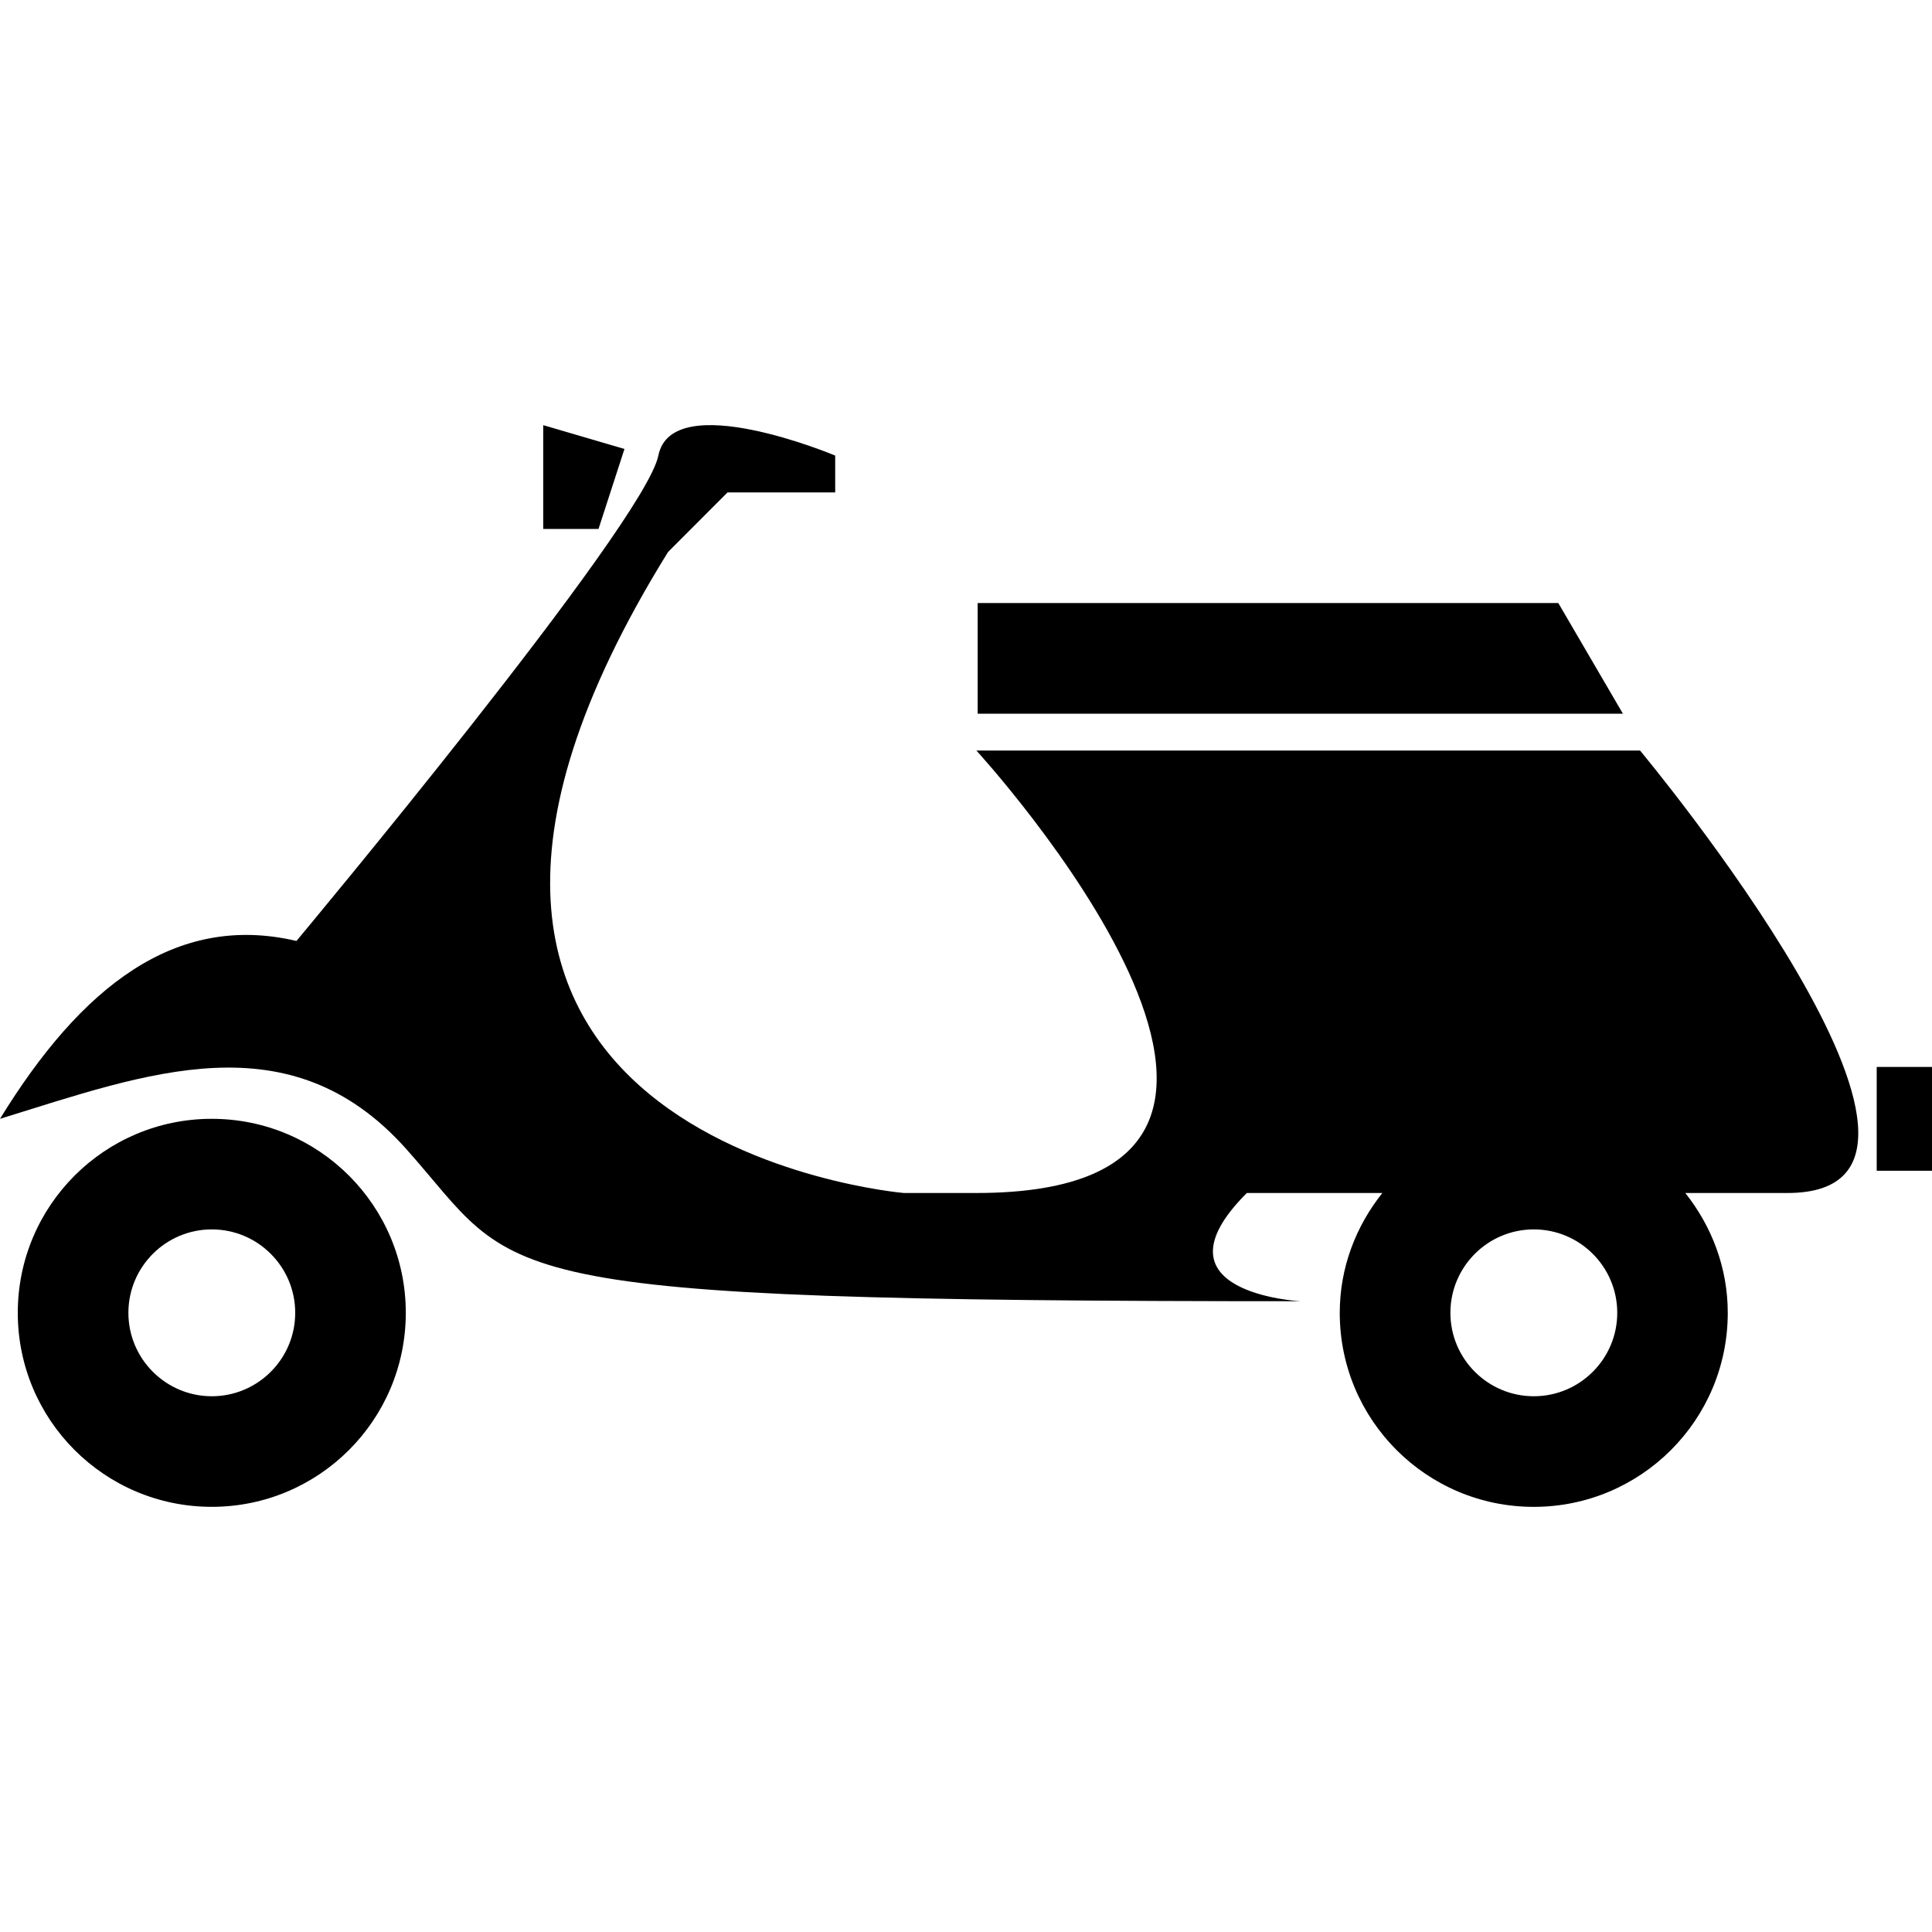
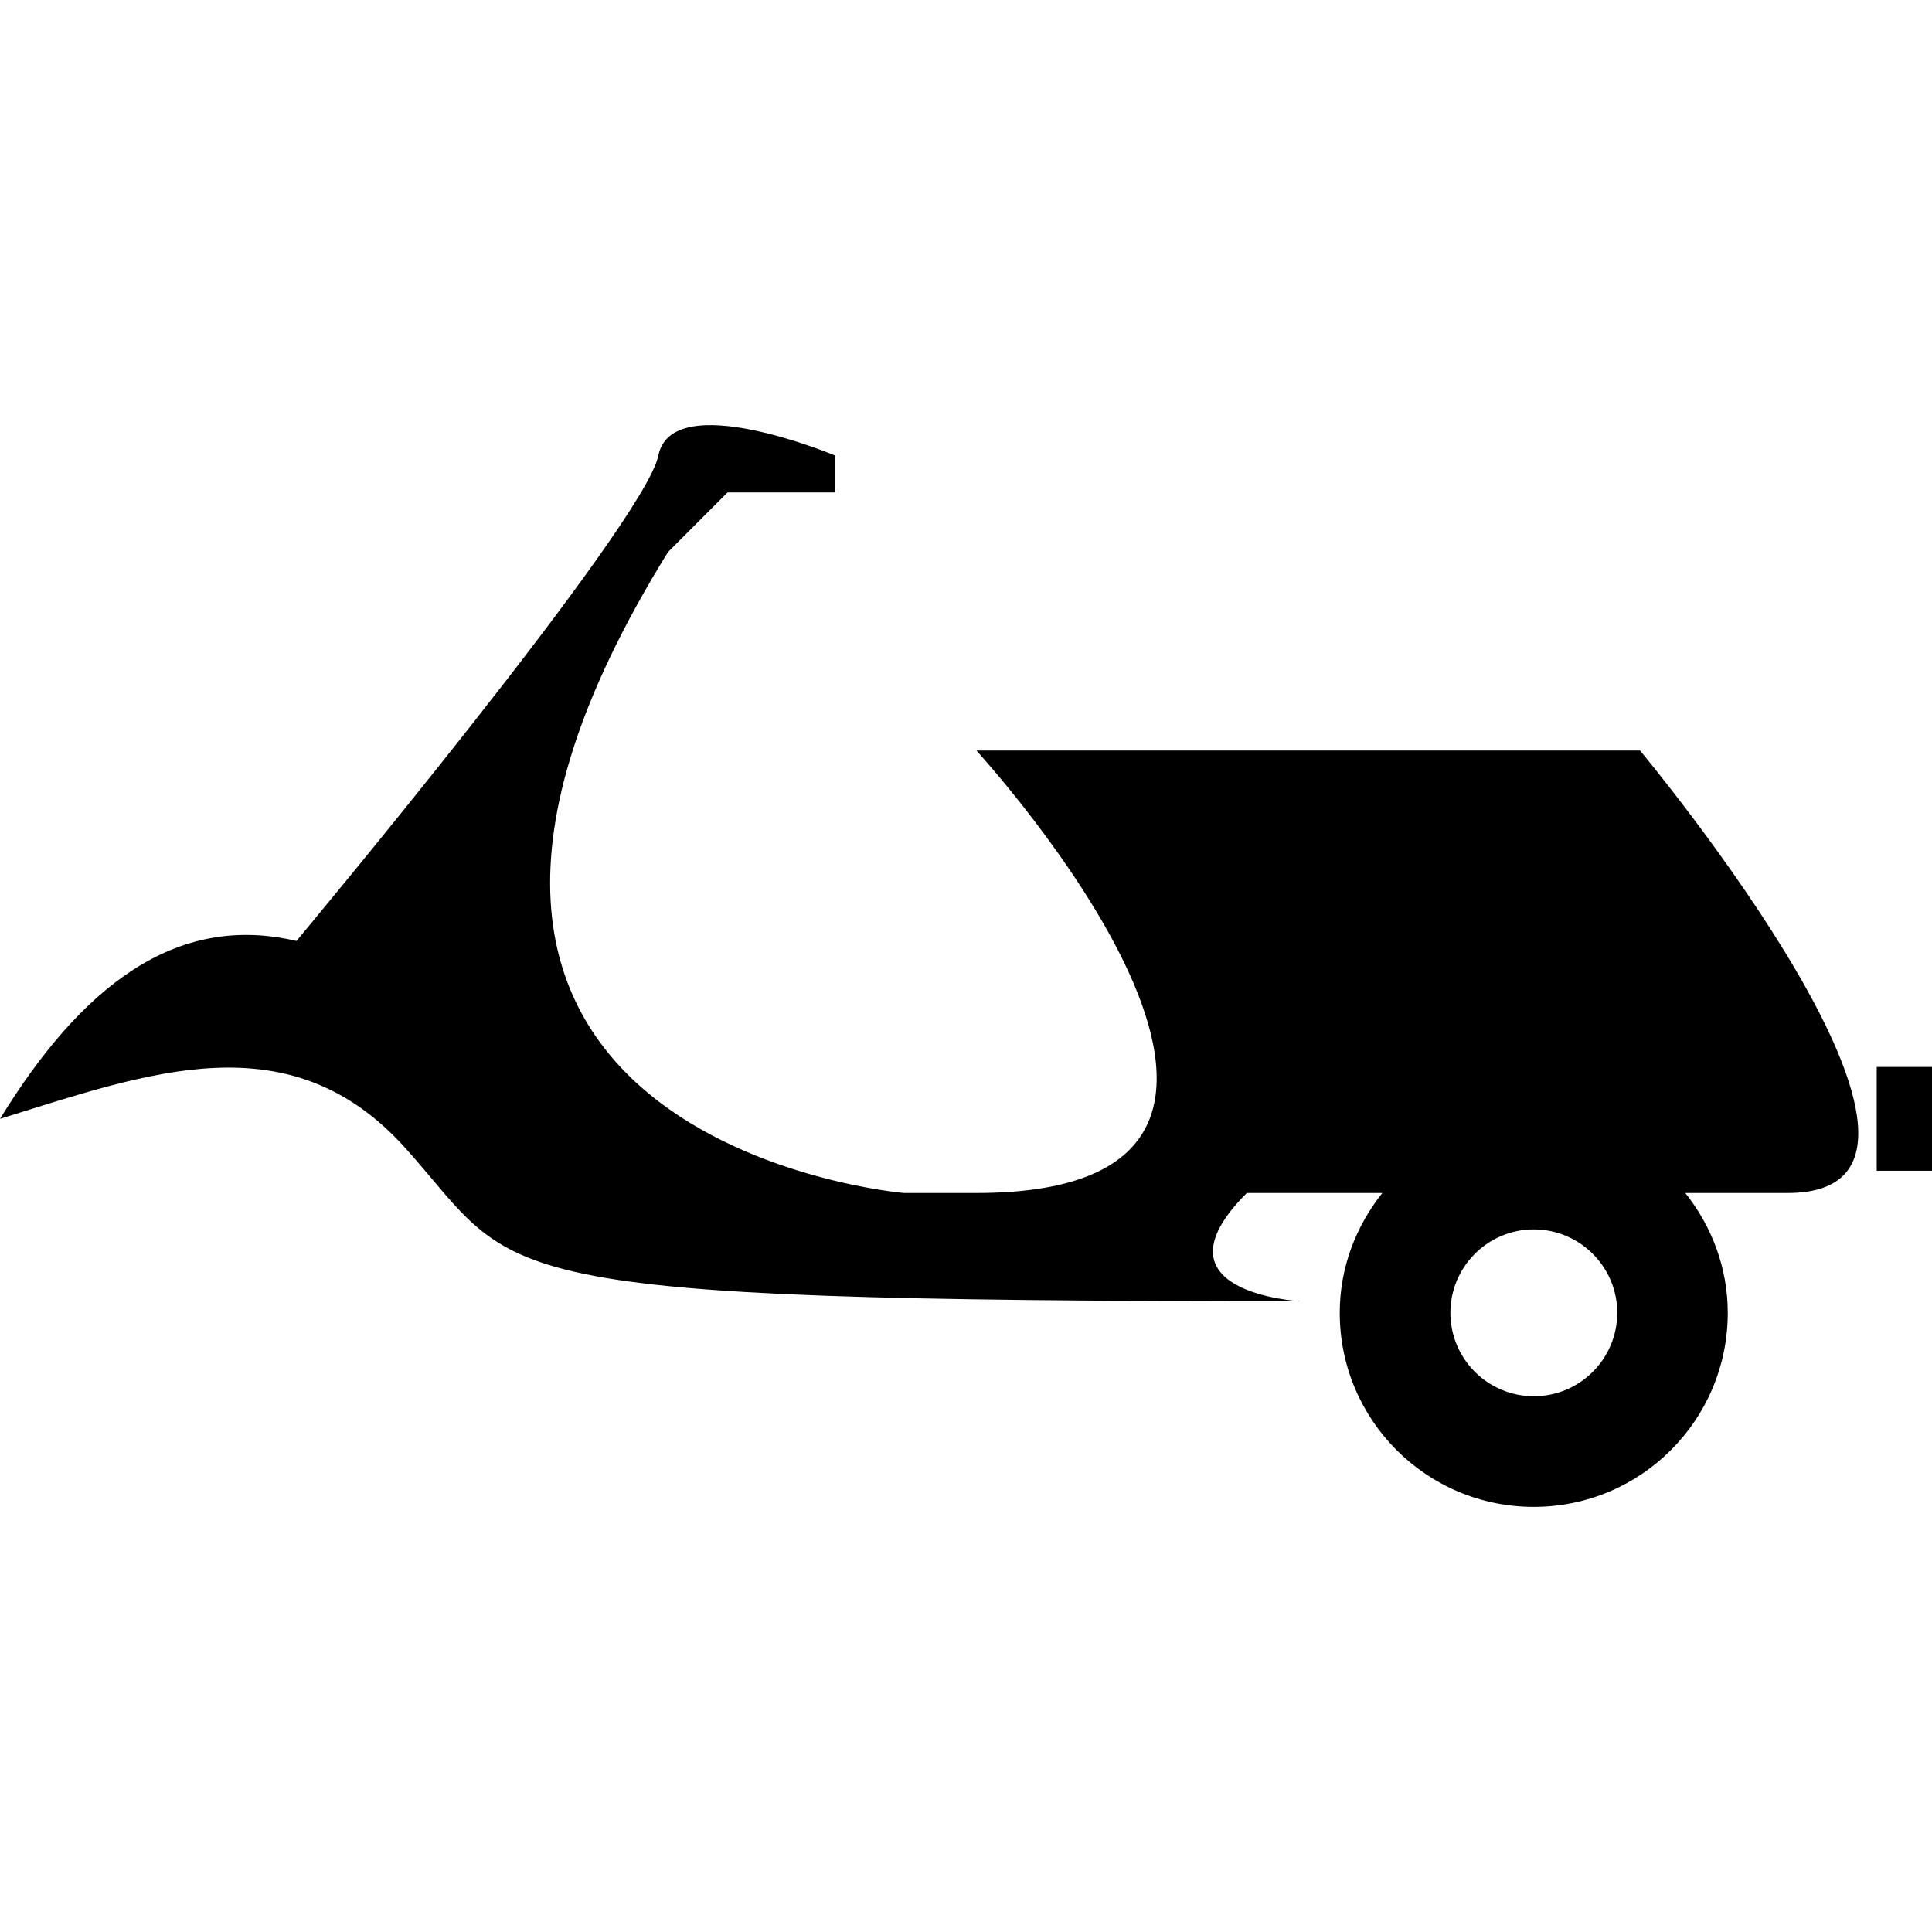
<svg xmlns="http://www.w3.org/2000/svg" fill="#000000" version="1.1" id="Capa_1" viewBox="0 0 59.332 59.332" xml:space="preserve">
  <g>
    <g>
-       <polygon points="30.024,18.52 47.856,18.52 49.84,21.918 30.024,21.918   " />
-       <path d="M0.546,40.317c0,3.292,2.666,5.958,5.957,5.958c3.292,0,5.959-2.666,5.959-5.958c0-3.291-2.667-5.958-5.959-5.958    C3.212,34.359,0.546,37.026,0.546,40.317z M3.943,40.317c0-1.413,1.148-2.562,2.561-2.562c1.414,0,2.562,1.148,2.562,2.562    c0,1.414-1.148,2.562-2.562,2.562C5.092,42.879,3.943,41.73,3.943,40.317z" />
      <path d="M12.472,35.282c3.576,4.003,1.853,4.679,27.461,4.679c0,0-4.719-0.247-1.643-3.324c2.608,0,1.114,0,4.162,0    c-0.808,1.017-1.308,2.284-1.308,3.681c0,3.292,2.667,5.958,5.957,5.958c3.292,0,5.959-2.666,5.959-5.958    c0-1.396-0.498-2.665-1.304-3.681c1.284,0,2.369,0,3.141,0c6.794,0-4.53-13.587-4.53-13.587H29.986c0,0,12.455,13.587,0,13.587    c-1.036,0-1.748,0-2.229,0c0,0-18.469-1.572-7.242-19.684l1.827-1.83h3.307v-1.132c0,0-5.007-2.104-5.431,0    C19.797,16.094,9.104,28.897,9.104,28.897C5.38,28.022,2.485,30.314,0,34.359C4.524,32.963,8.896,31.279,12.472,35.282z     M44.542,40.317c0-1.413,1.147-2.562,2.561-2.562s2.563,1.148,2.563,2.562c0,1.414-1.149,2.562-2.563,2.562    C45.69,42.879,44.542,41.73,44.542,40.317z" />
      <rect x="57.634" y="32.766" width="1.698" height="3.188" />
-       <polygon points="16.683,16.245 16.683,13.057 19.177,13.788 18.38,16.245   " />
    </g>
    <g>
	</g>
    <g>
	</g>
    <g>
	</g>
    <g>
	</g>
    <g>
	</g>
    <g>
	</g>
    <g>
	</g>
    <g>
	</g>
    <g>
	</g>
    <g>
	</g>
    <g>
	</g>
    <g>
	</g>
    <g>
	</g>
    <g>
	</g>
    <g>
	</g>
  </g>
</svg>